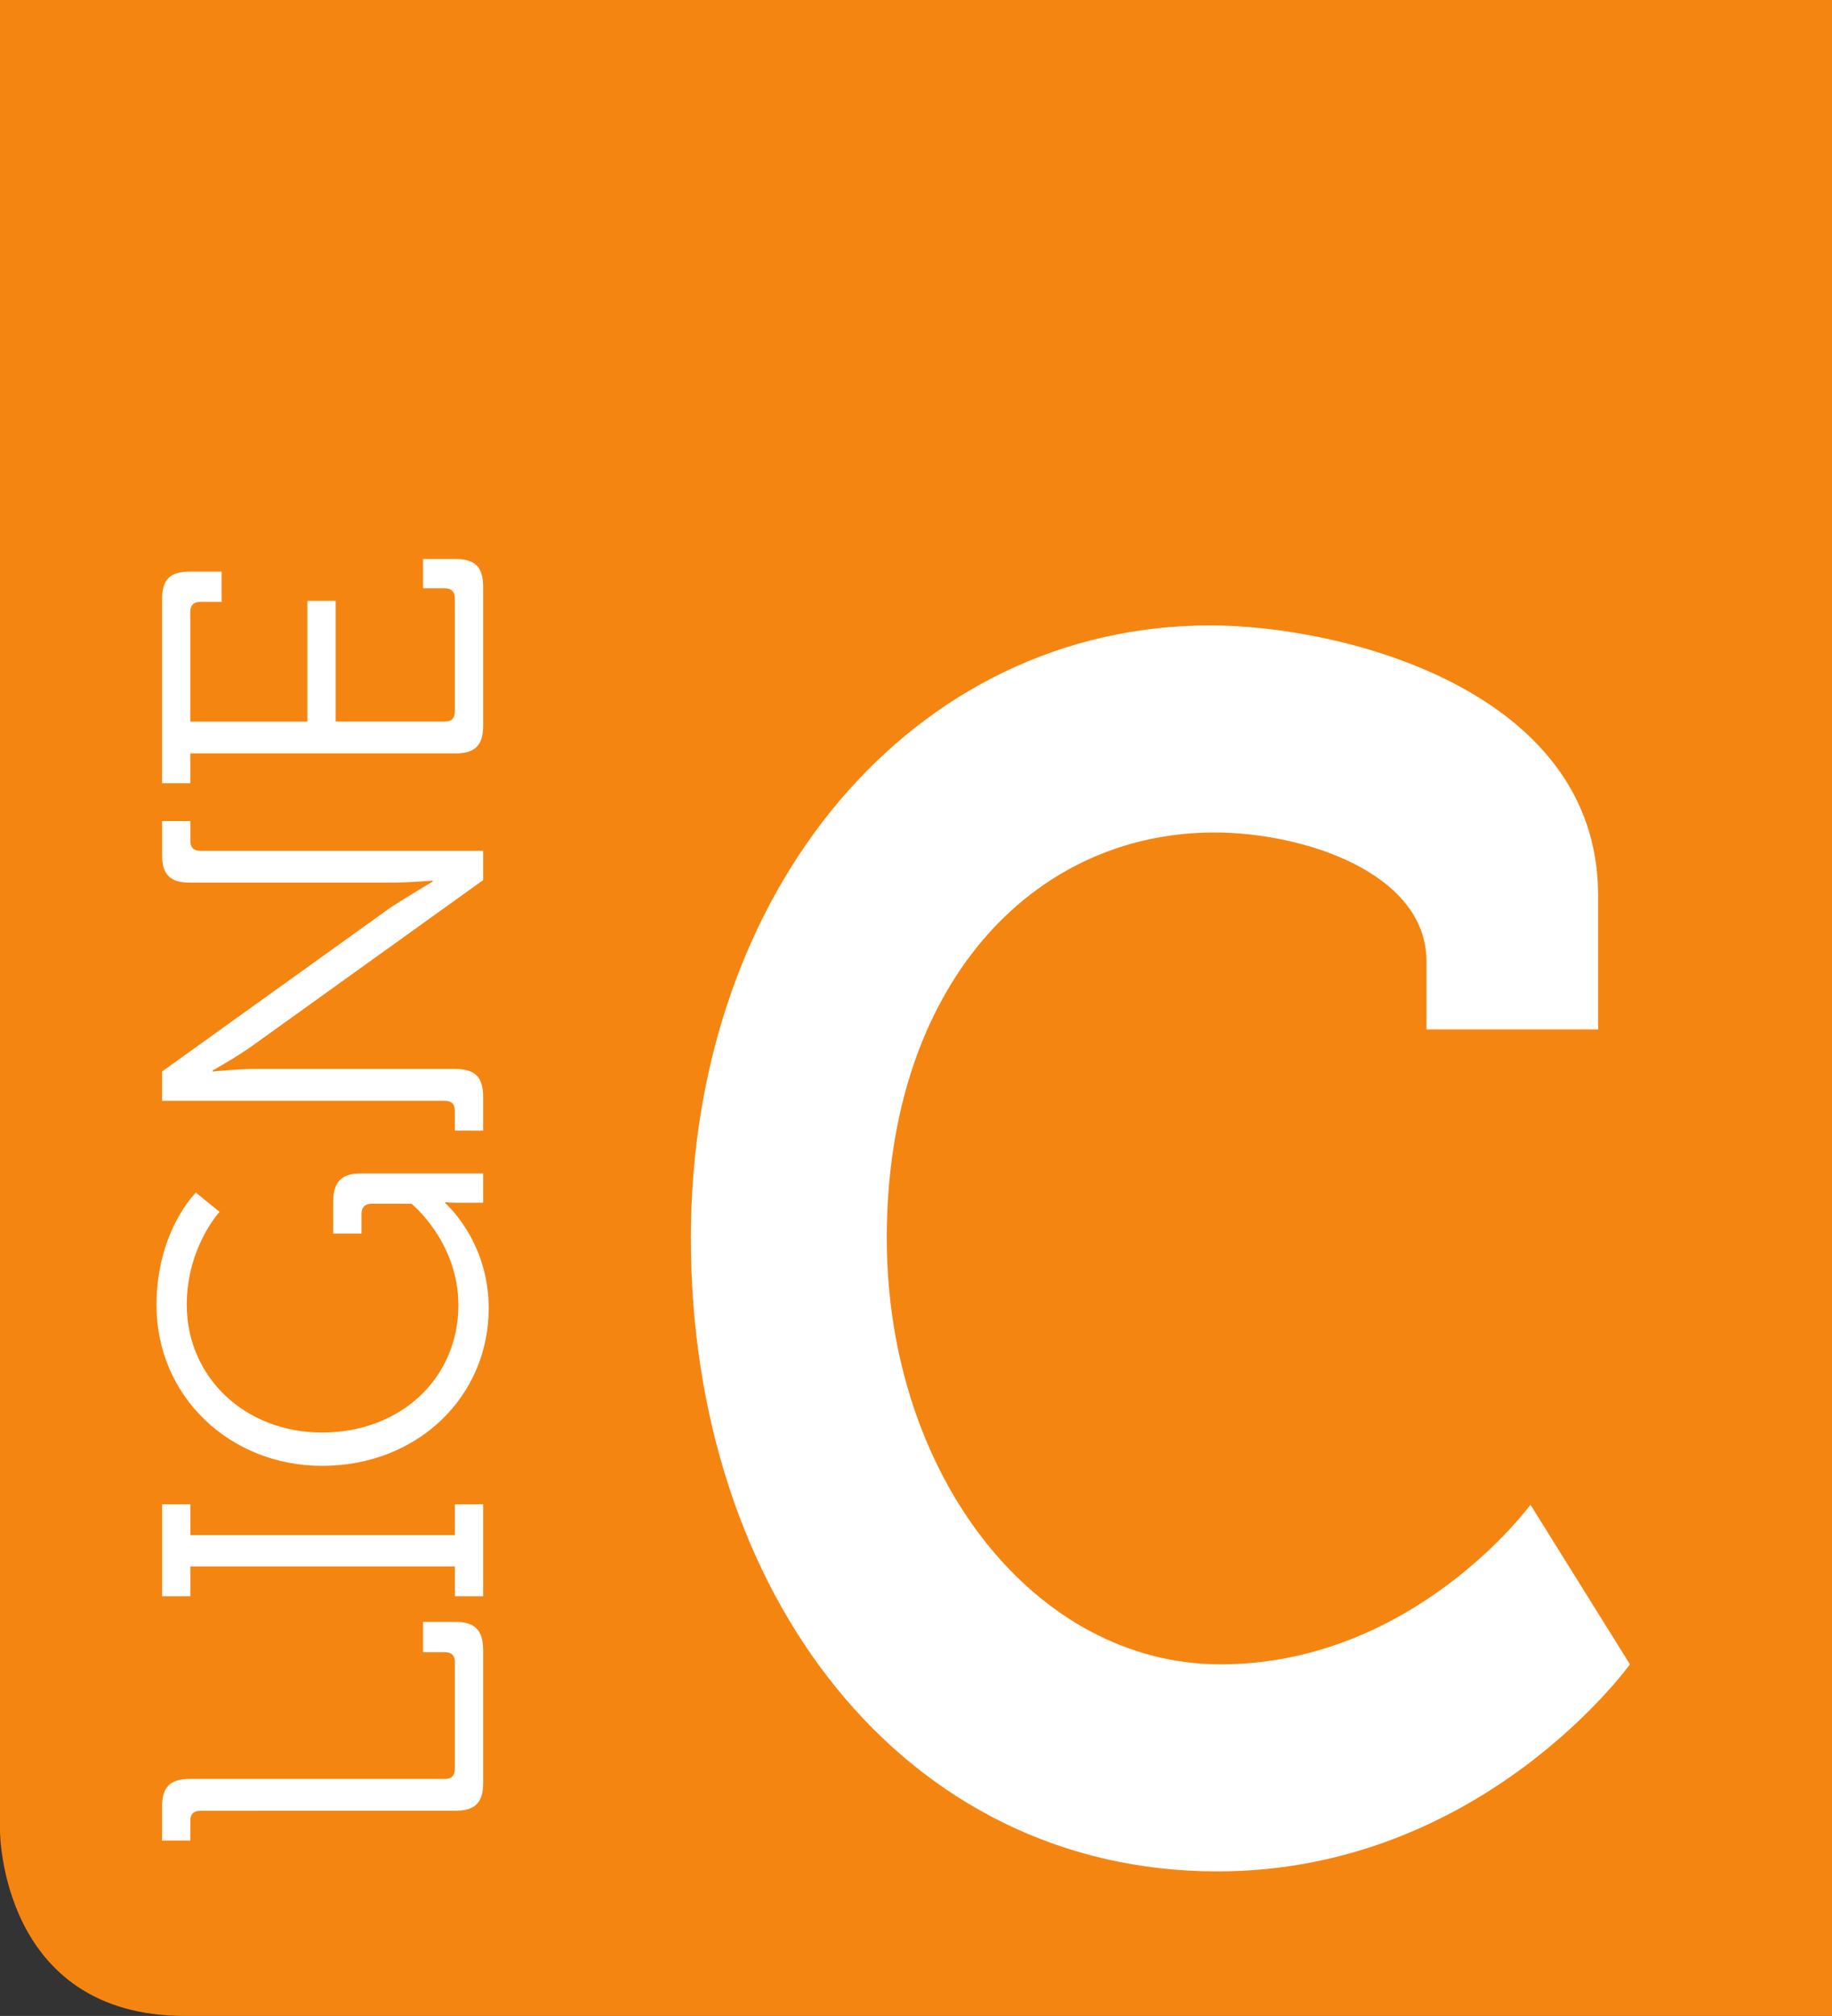
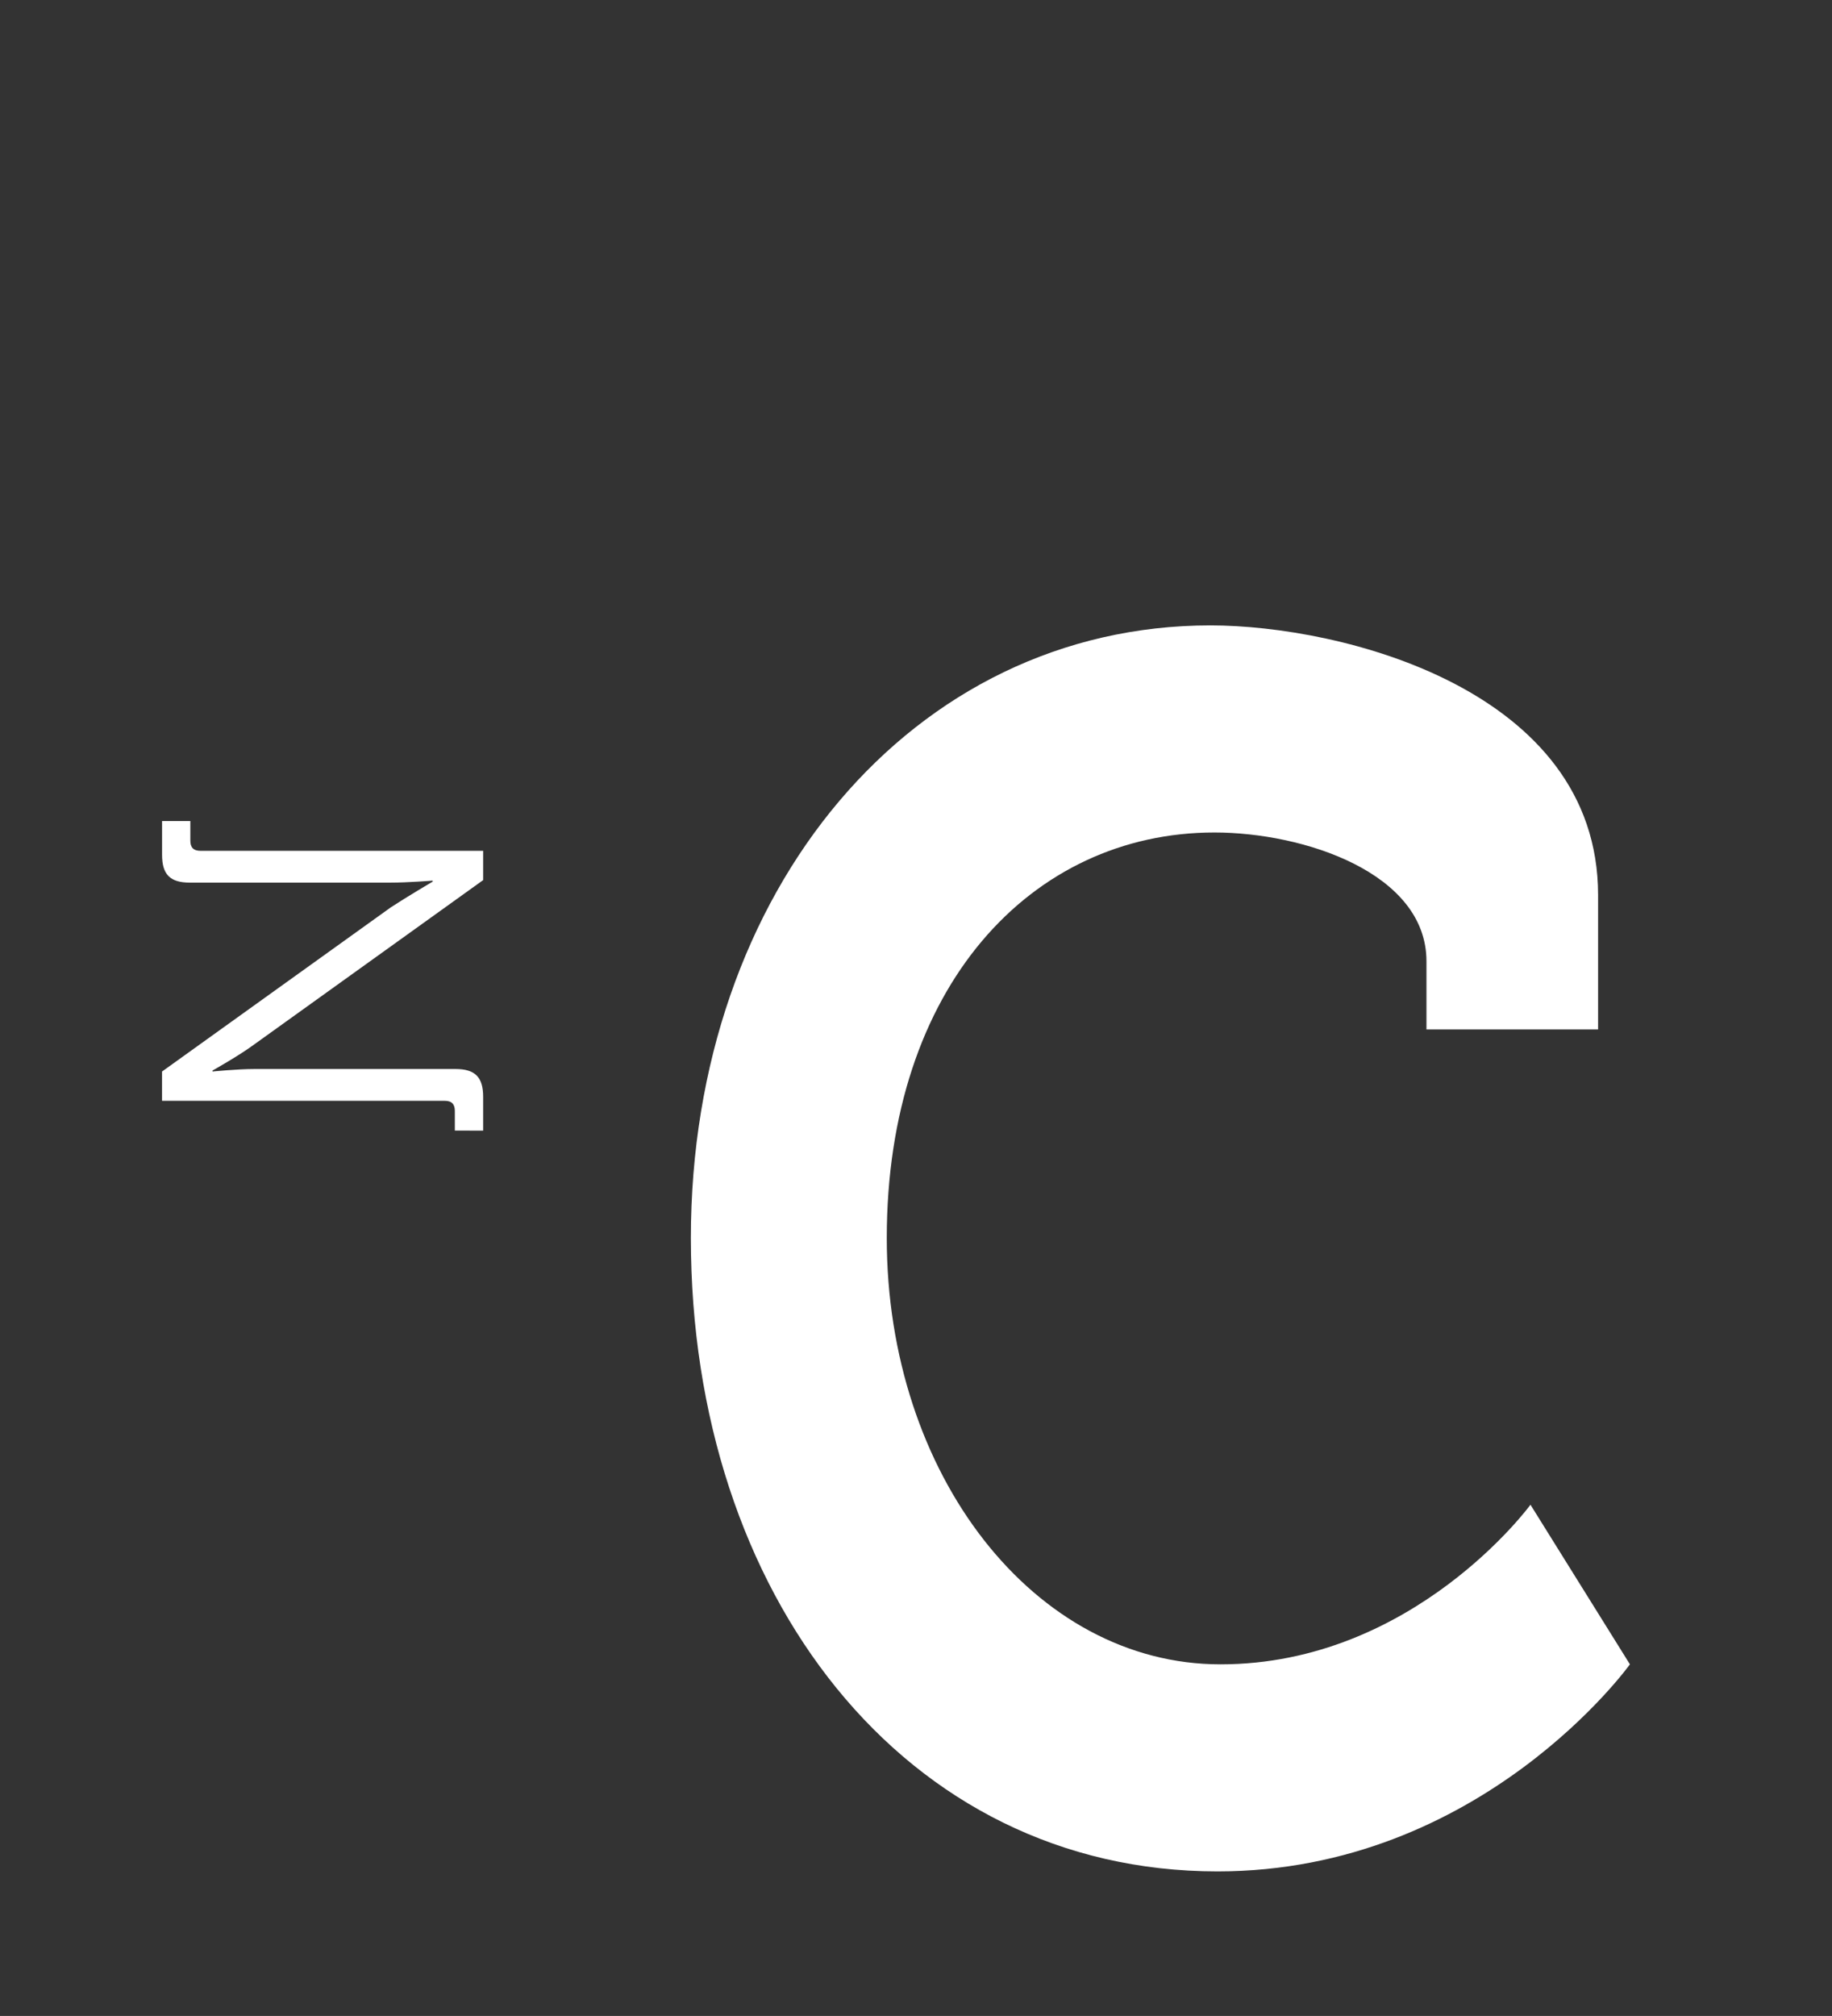
<svg xmlns="http://www.w3.org/2000/svg" width="207.179mm" height="227.892mm" viewBox="0 0 207.179 227.892" version="1.1" id="svg13554">
  <rect x="0" y="0" width="207.179" height="227.892" fill="#333333" stroke="none" />
  <defs id="defs13551" />
  <g id="layer1" transform="translate(-0.432,-48.543)">
-     <path style="fill:#f58511;fill-opacity:1;fill-rule:nonzero;stroke:none;stroke-width:3.654" d="M 0.432,48.543 V 255.509 c 0,0 0,20.926 20.941,20.926 H 207.611 V 48.543 Z m 0,0" id="path3595" />
    <g style="fill:#ffffff;fill-opacity:1" id="g3599" transform="matrix(3.654,0,0,3.654,-1107.209,86.913)">
      <g id="use3597" transform="translate(323.169,46.77)">
        <path style="stroke:none" d="m 1.344,-18.969 c 0,11.031 6.609,19.594 16.297,19.594 8.172,0 12.766,-6.406 12.766,-6.406 l -3.078,-4.938 c 0,0 -3.609,4.938 -9.594,4.938 -5.766,0 -10.328,-5.875 -10.328,-13.188 0,-7.766 4.469,-12.547 10.141,-12.547 2.766,0 6.562,1.25 6.562,3.984 v 2.109 h 5.312 v -4.156 c 0,-6.359 -7.938,-8.344 -12,-8.344 -9.203,0 -16.078,8.188 -16.078,18.953 z m 0,0" id="path13486" />
      </g>
    </g>
    <g style="fill:#ffffff;fill-opacity:1" id="g3611" transform="matrix(3.654,0,0,3.654,-1107.209,86.913)">
      <g id="use3601" transform="translate(318.084,47.034)">
-         <path style="stroke:none" d="M -0.859,-1.516 C -0.25,-1.516 0,-1.766 0,-2.375 v -4.109 c 0,-0.609 -0.25,-0.875 -0.859,-0.875 h -1 v 0.938 H -1.188 c 0.219,0 0.312,0.109 0.312,0.312 V -2.812 c 0,0.203 -0.094,0.312 -0.312,0.312 H -9.078 C -9.688,-2.5 -9.938,-2.25 -9.938,-1.641 v 1.047 h 0.875 v -0.609 c 0,-0.203 0.094,-0.312 0.312,-0.312 z m 0,0" id="path13490" />
-       </g>
+         </g>
      <g id="use3603" transform="translate(318.084,39.538)">
-         <path style="stroke:none" d="M 0,-0.656 V -3.5 h -0.875 v 0.953 H -9.062 V -3.5 h -0.875 v 2.844 h 0.875 v -0.922 h 8.188 v 0.922 z m 0,0" id="path13494" />
-       </g>
+         </g>
      <g id="use3605" transform="translate(318.084,35.395)">
-         <path style="stroke:none" d="m -4.984,-0.547 c 2.969,0 5.156,-2.156 5.156,-4.875 0,-2.094 -1.344,-3.25 -1.344,-3.25 v -0.031 c 0,0 0.203,0.016 0.422,0.016 H 0 v -0.906 h -3.781 c -0.609,0 -0.859,0.266 -0.859,0.875 v 0.984 h 0.875 V -8.344 c 0,-0.203 0.109,-0.312 0.312,-0.312 h 1.234 c 0,0 1.453,1.172 1.453,3.141 0,2.25 -1.781,3.938 -4.219,3.938 -2.391,0 -4.188,-1.719 -4.188,-3.953 0,-1.781 1.016,-2.875 1.016,-2.875 L -8.891,-9 c 0,0 -1.219,1.188 -1.219,3.484 0,2.812 2.266,4.969 5.125,4.969 z m 0,0" id="path13498" />
-       </g>
+         </g>
      <g id="use3607" transform="translate(318.084,25.071)">
        <path style="stroke:none" d="M 0,-0.594 V -1.641 C 0,-2.25 -0.25,-2.5 -0.859,-2.5 h -6.219 c -0.531,0 -1.297,0.078 -1.297,0.078 v -0.031 c 0,0 0.812,-0.453 1.297,-0.812 L 0,-8.344 V -9.25 h -8.75 c -0.219,0 -0.312,-0.109 -0.312,-0.312 v -0.609 h -0.875 V -9.125 c 0,0.609 0.25,0.859 0.859,0.859 h 6.219 c 0.531,0 1.297,-0.062 1.297,-0.062 v 0.031 c 0,0 -0.797,0.469 -1.297,0.797 L -9.938,-2.422 v 0.906 h 8.75 c 0.219,0 0.312,0.109 0.312,0.312 v 0.609 z m 0,0" id="path13502" />
      </g>
      <g id="use3609" transform="translate(318.084,14.323)">
-         <path style="stroke:none" d="M -0.859,-1.516 C -0.25,-1.516 0,-1.766 0,-2.375 V -6.672 C 0,-7.281 -0.25,-7.531 -0.859,-7.531 h -1 V -6.625 H -1.188 c 0.219,0 0.312,0.125 0.312,0.312 v 3.5 c 0,0.203 -0.094,0.312 -0.312,0.312 h -3.375 v -3.734 h -0.875 V -2.5 h -3.625 v -3.391 c 0,-0.203 0.094,-0.312 0.312,-0.312 h 0.656 v -0.938 h -0.984 c -0.609,0 -0.859,0.25 -0.859,0.859 v 5.688 h 0.875 v -0.922 z m 0,0" id="path13506" />
-       </g>
+         </g>
    </g>
  </g>
</svg>